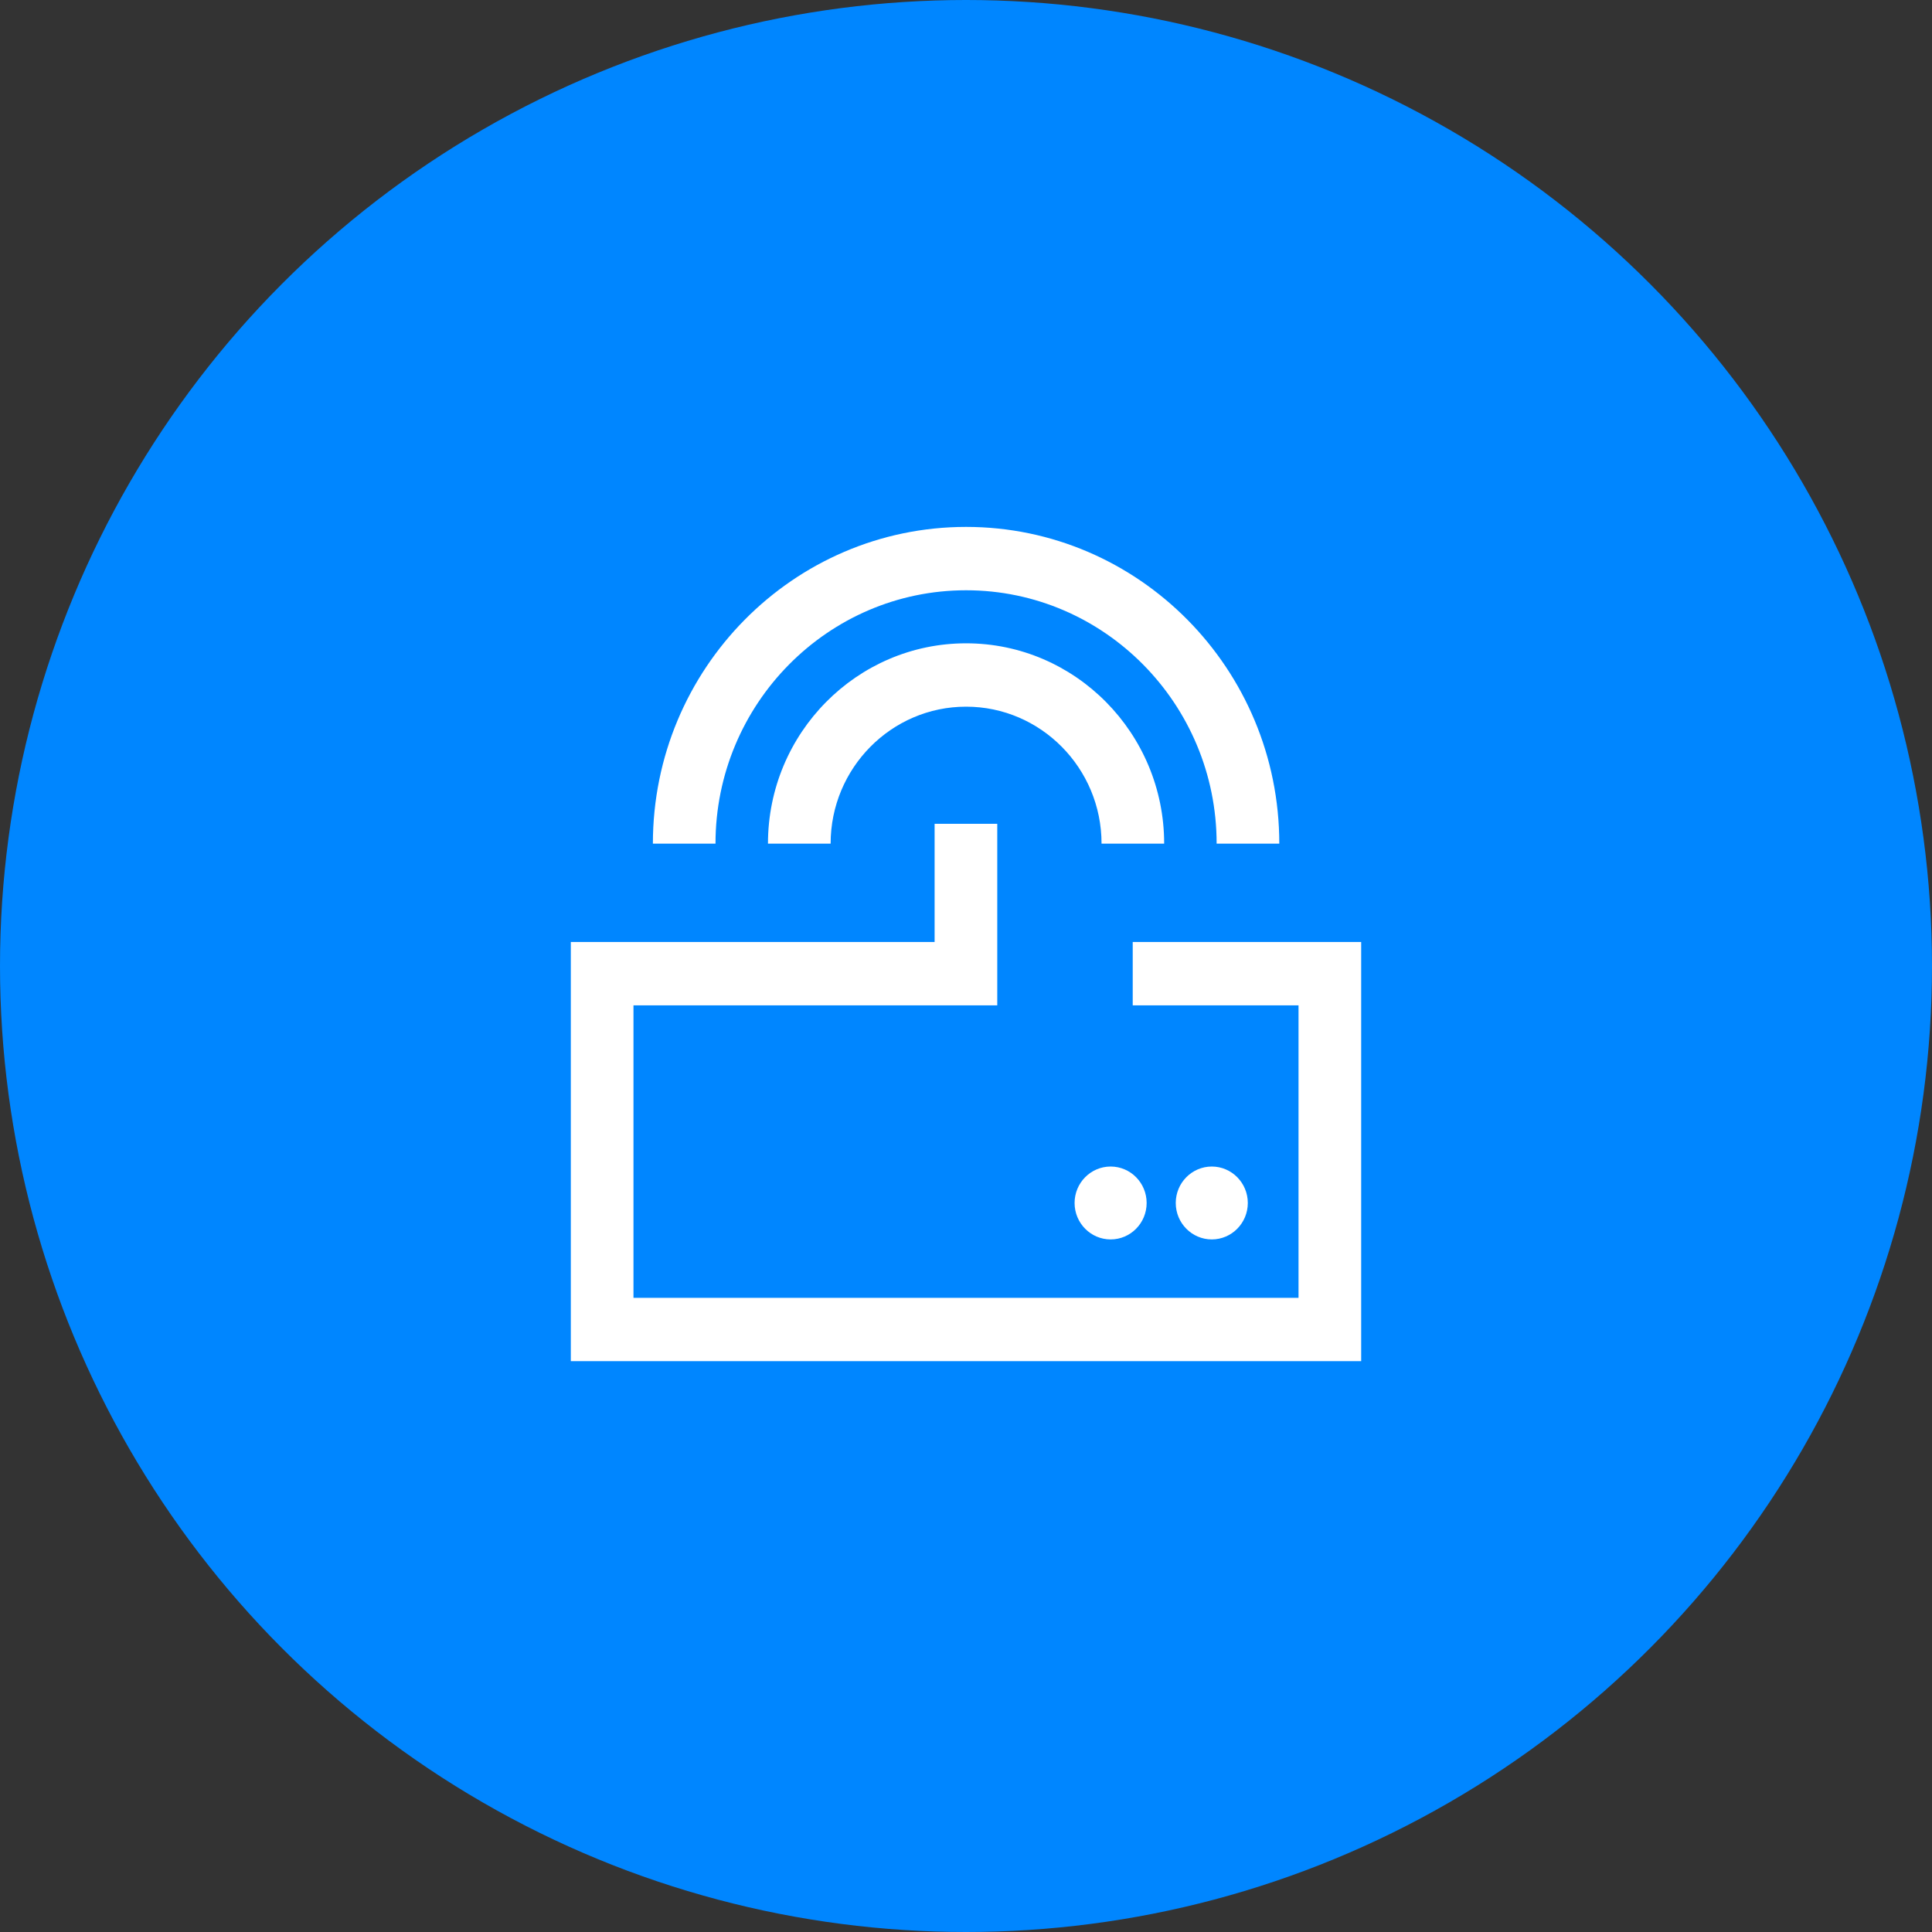
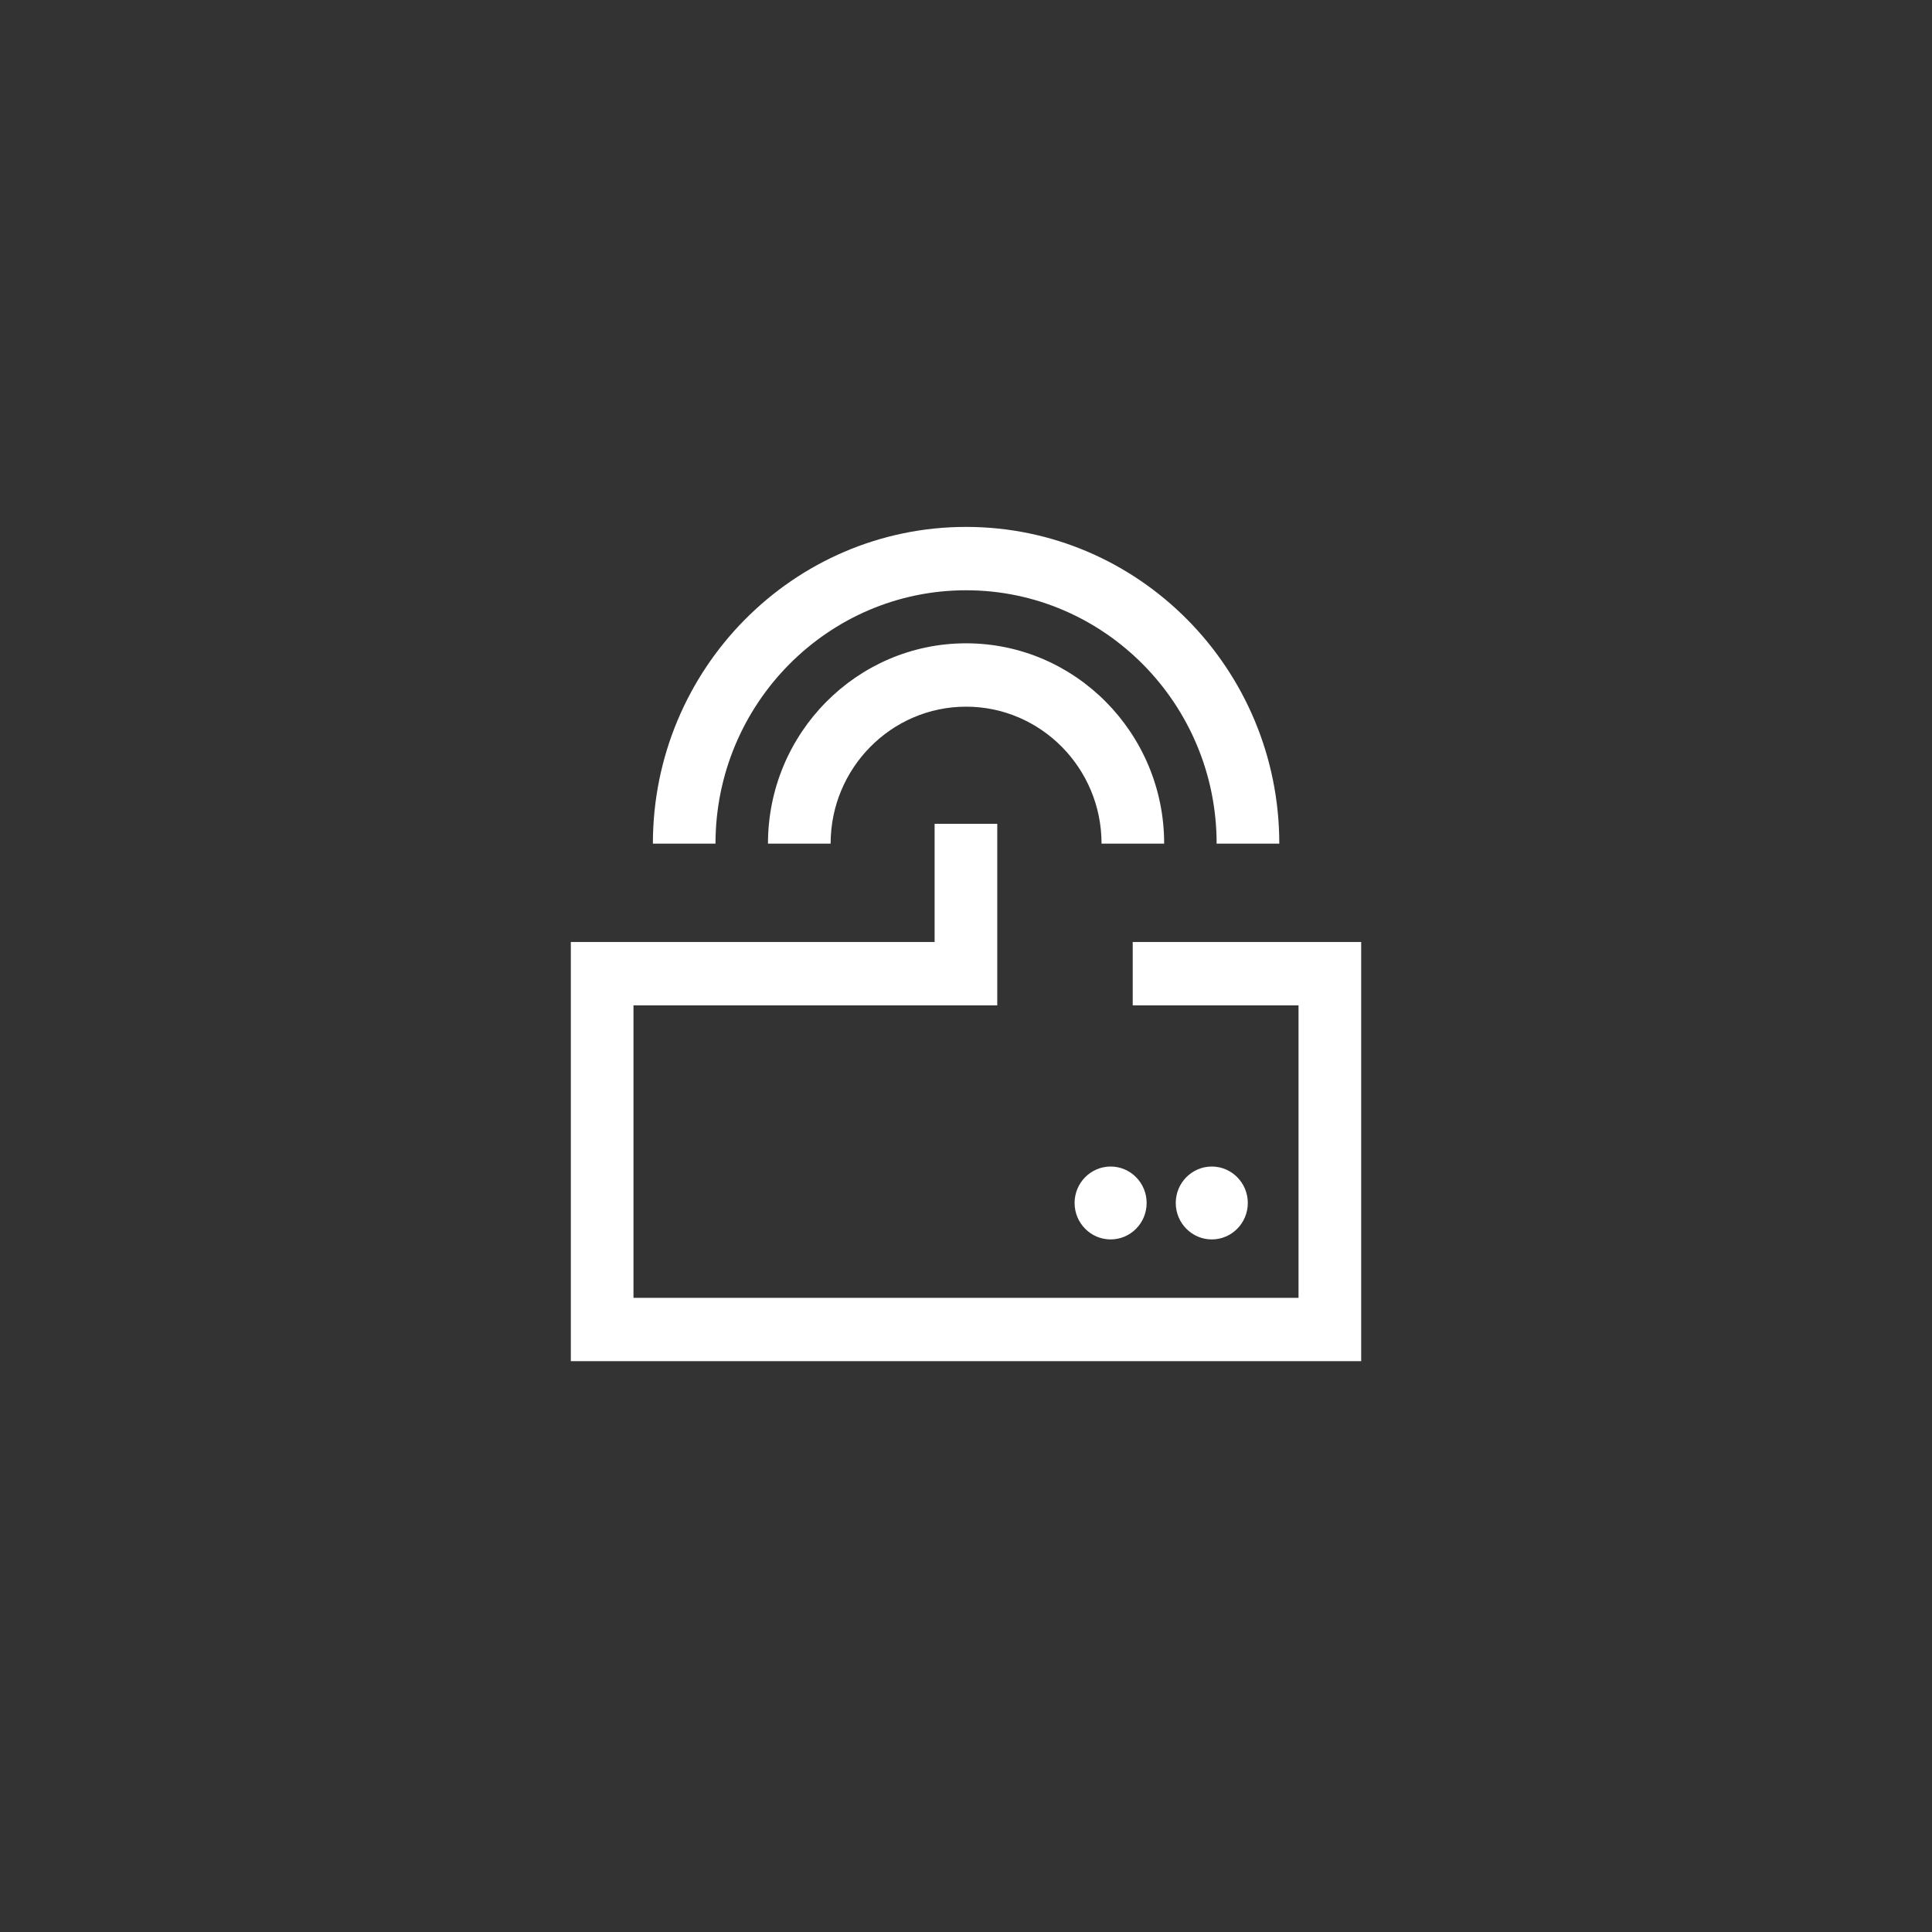
<svg xmlns="http://www.w3.org/2000/svg" width="44" height="44" viewBox="0 0 44 44" fill="none">
  <rect x="0" y="0" width="44" height="44" fill="#333333" stroke="none" />
-   <circle cx="22" cy="22" r="22" fill="#0086ff" />
  <path d="M26.114 27.397C26.114 27.855 25.747 28.227 25.294 28.227C24.841 28.227 24.473 27.855 24.473 27.397C24.473 26.939 24.841 26.567 25.294 26.567C25.747 26.567 26.114 26.939 26.114 27.397ZM27.598 26.567C27.145 26.567 26.777 26.939 26.777 27.397C26.777 27.855 27.145 28.227 27.598 28.227C28.05 28.227 28.418 27.855 28.418 27.397C28.418 26.939 28.05 26.567 27.598 26.567ZM31 21.453H25.797V22.896H29.573V29.557H14.427V22.896H22.712V18.762H21.285V21.453H13V31H31V21.453ZM22.002 14.651C19.516 14.651 17.49 16.696 17.49 19.213H18.917C18.917 17.493 20.301 16.094 22.002 16.094C23.703 16.094 25.087 17.493 25.087 19.213H26.513C26.513 16.7 24.491 14.651 22.002 14.651ZM22.002 12C18.068 12 14.869 15.235 14.869 19.213H16.295C16.295 16.032 18.856 13.443 22.002 13.443C25.147 13.443 27.708 16.032 27.708 19.213H29.135C29.135 15.235 25.936 12 22.002 12Z" fill="white" />
</svg>